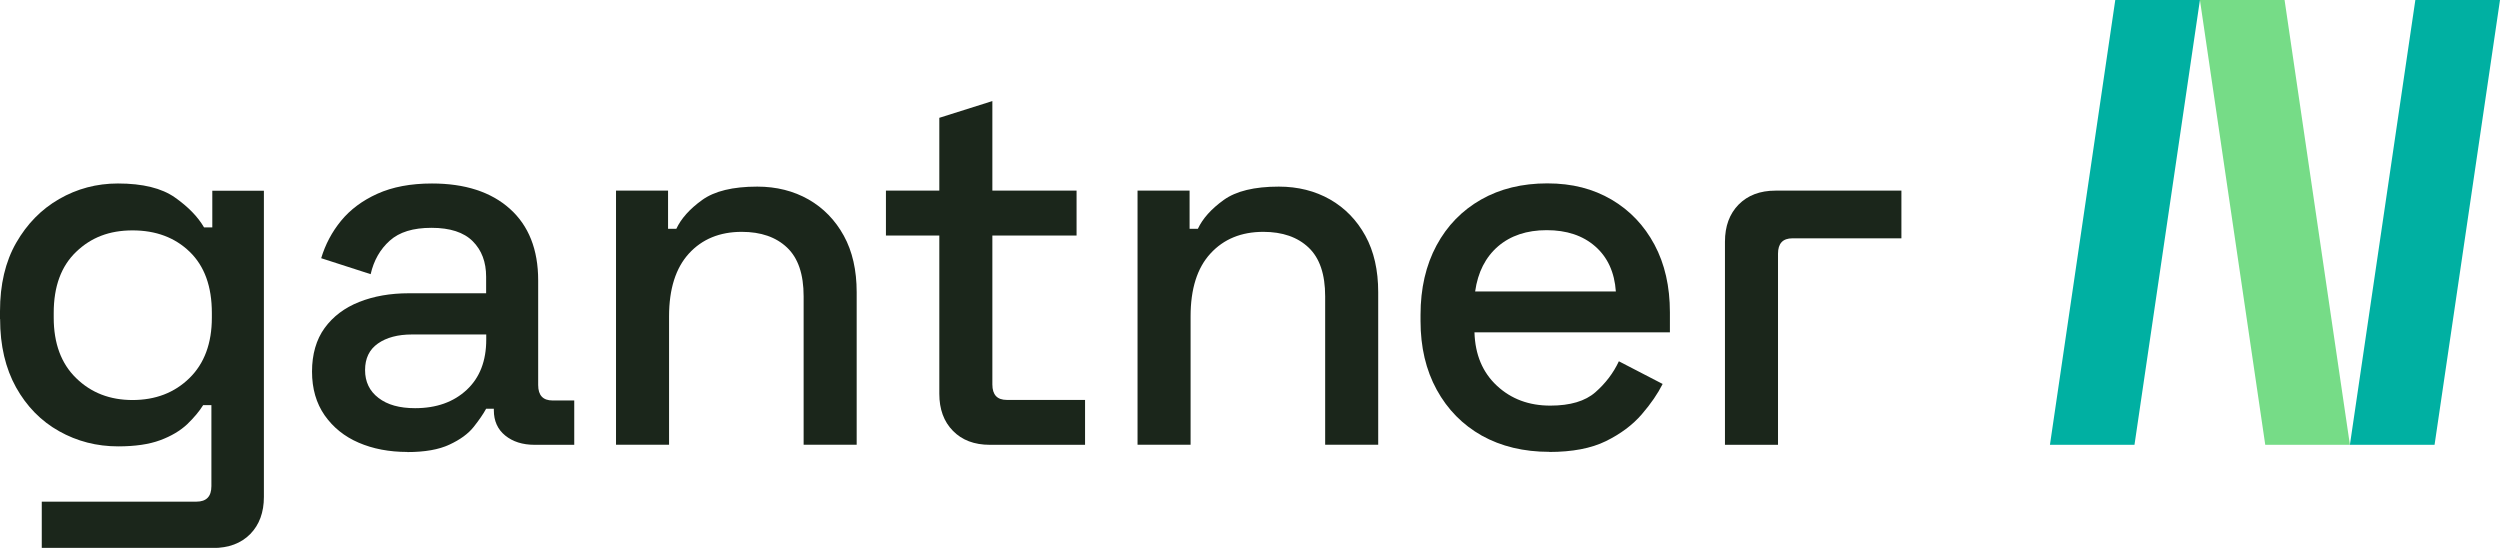
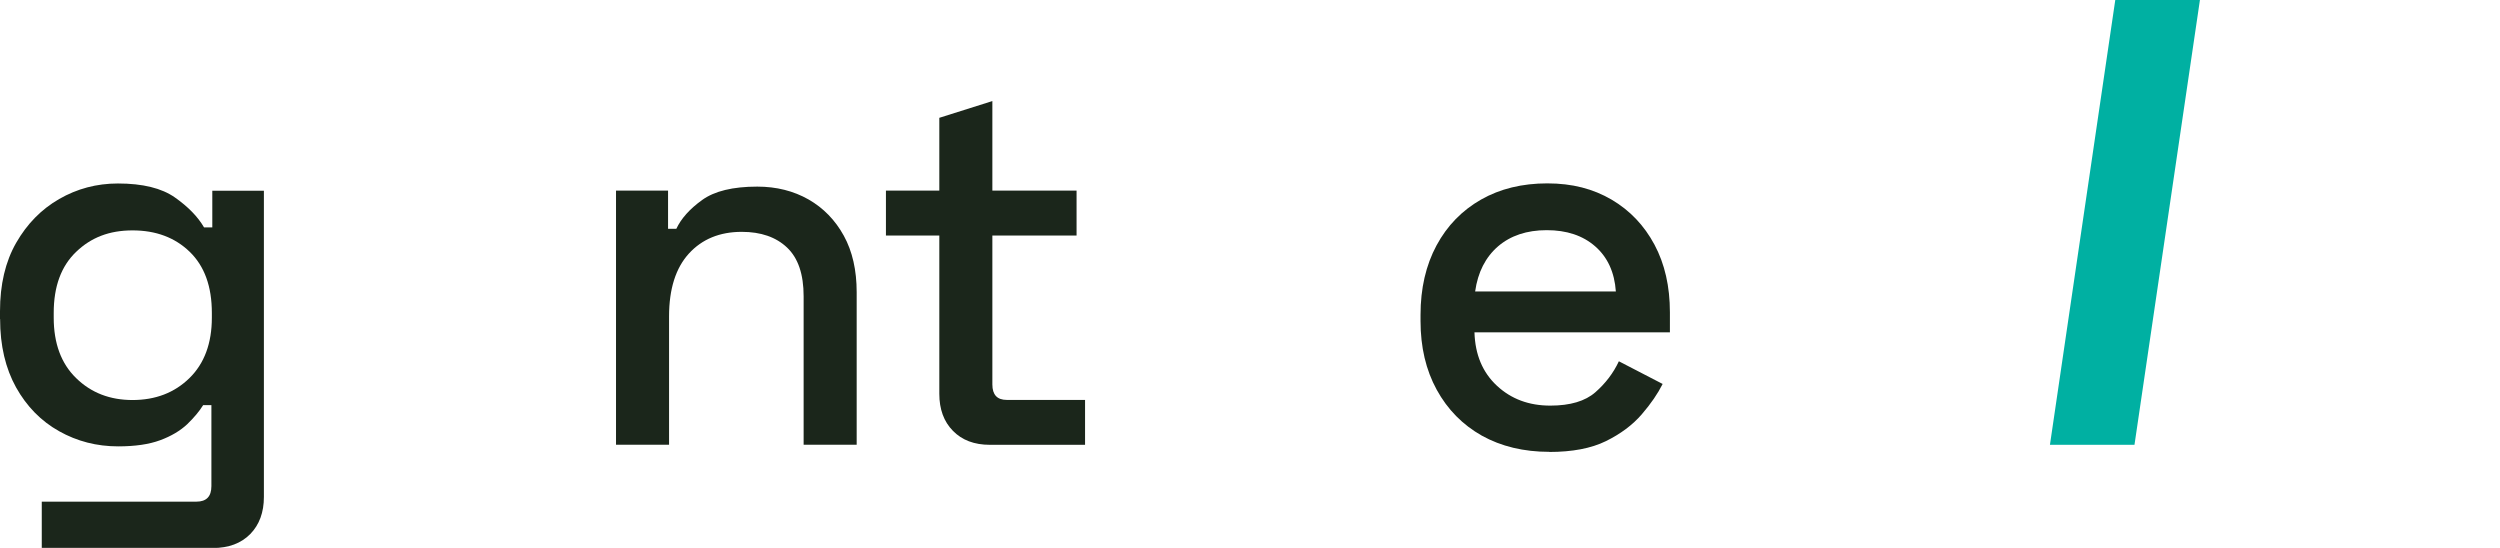
<svg xmlns="http://www.w3.org/2000/svg" viewBox="0 0 223.86 49.06" id="Layer">
  <defs>
    <style>.cls-1{fill:#00b0a2;}.cls-2{fill:#1b261b;}.cls-3{fill:#76dc87;}</style>
  </defs>
  <g>
-     <polygon points="216.28 0 210.42 39.83 218 39.83 223.86 0 216.28 0" class="cls-1" />
-     <polygon points="202.84 39.83 210.42 39.83 204.57 0 196.99 0 202.84 39.83" class="cls-3" />
    <polygon points="191.13 39.83 183.56 39.83 189.41 0 196.99 0 191.13 39.83" class="cls-1" />
  </g>
  <g>
    <path d="M0,28.57v-.69c0-2.4,.48-4.45,1.45-6.14,.97-1.69,2.25-3,3.85-3.92,1.6-.92,3.35-1.39,5.26-1.39,2.22,0,3.92,.42,5.1,1.25,1.18,.83,2.05,1.72,2.61,2.68h.74v-3.28h4.62v27.42c0,1.38-.41,2.49-1.22,3.32-.82,.83-1.93,1.25-3.35,1.25H3.74v-4.15h13.85c.89,0,1.34-.46,1.34-1.39v-7.25h-.74c-.34,.55-.82,1.12-1.43,1.71-.62,.58-1.42,1.06-2.42,1.43s-2.25,.55-3.76,.55c-1.91,0-3.67-.45-5.29-1.36-1.62-.91-2.9-2.22-3.85-3.92-.95-1.71-1.43-3.75-1.43-6.12Zm11.86,7.25c2.06,0,3.76-.65,5.1-1.96,1.34-1.31,2.01-3.12,2.01-5.42v-.42c0-2.37-.66-4.19-1.98-5.47-1.32-1.28-3.03-1.92-5.12-1.92s-3.72,.64-5.05,1.92c-1.34,1.28-2.01,3.1-2.01,5.47v.42c0,2.31,.67,4.12,2.01,5.42,1.34,1.31,3.02,1.96,5.05,1.96Z" class="cls-2" />
-     <path d="M36.48,40.47c-1.63,0-3.09-.28-4.36-.83-1.28-.55-2.29-1.37-3.05-2.45-.75-1.08-1.13-2.38-1.13-3.92s.38-2.87,1.13-3.9c.75-1.03,1.78-1.81,3.09-2.33,1.31-.52,2.79-.78,4.45-.78h6.92v-1.48c0-1.32-.4-2.38-1.2-3.18-.8-.8-2.03-1.2-3.69-1.2s-2.88,.38-3.74,1.15c-.86,.77-1.43,1.77-1.71,3l-4.43-1.43c.37-1.23,.96-2.35,1.78-3.35,.82-1,1.9-1.81,3.25-2.42,1.35-.61,2.98-.92,4.89-.92,2.95,0,5.28,.75,6.97,2.26,1.69,1.51,2.54,3.65,2.54,6.42v9.37c0,.92,.43,1.38,1.29,1.38h1.94v3.97h-3.55c-1.08,0-1.95-.28-2.63-.83-.68-.55-1.02-1.31-1.02-2.26v-.14h-.69c-.25,.46-.62,1-1.11,1.62s-1.22,1.15-2.17,1.59c-.95,.45-2.22,.67-3.79,.67Zm.69-3.92c1.91,0,3.45-.55,4.62-1.64,1.17-1.09,1.75-2.59,1.75-4.5v-.46h-6.65c-1.26,0-2.28,.27-3.05,.81-.77,.54-1.15,1.33-1.15,2.38s.4,1.88,1.2,2.49c.8,.62,1.89,.92,3.28,.92Z" class="cls-2" />
    <path d="M55.16,39.83V17.07h4.66v3.42h.74c.43-.92,1.2-1.78,2.31-2.58,1.11-.8,2.75-1.2,4.94-1.2,1.72,0,3.25,.39,4.59,1.15,1.34,.77,2.39,1.85,3.16,3.25,.77,1.4,1.15,3.09,1.15,5.05v13.66h-4.75v-13.29c0-1.97-.49-3.42-1.48-4.36-.99-.94-2.34-1.41-4.06-1.41-1.97,0-3.55,.65-4.73,1.94-1.18,1.29-1.78,3.17-1.78,5.63v11.49h-4.75Z" class="cls-2" />
-     <path d="M101.86,39.83V17.07h4.66v3.42h.74c.43-.92,1.2-1.78,2.31-2.58,1.11-.8,2.75-1.2,4.94-1.2,1.72,0,3.25,.39,4.59,1.15,1.34,.77,2.39,1.85,3.16,3.25,.77,1.4,1.15,3.09,1.15,5.05v13.66h-4.75v-13.29c0-1.97-.49-3.42-1.48-4.36-.99-.94-2.34-1.41-4.06-1.41-1.97,0-3.55,.65-4.73,1.94-1.19,1.29-1.78,3.17-1.78,5.63v11.49h-4.75Z" class="cls-2" />
    <path d="M138.74,40.46c-2.31,0-4.32-.49-6.05-1.45-1.72-.97-3.07-2.34-4.04-4.11-.97-1.77-1.45-3.82-1.45-6.16v-.55c0-2.37,.48-4.44,1.43-6.21,.95-1.77,2.29-3.14,3.99-4.11,1.71-.97,3.68-1.45,5.93-1.45s4.1,.49,5.75,1.45c1.65,.97,2.93,2.32,3.85,4.04,.92,1.72,1.38,3.74,1.38,6.05v1.8h-17.5c.06,2,.73,3.59,2.01,4.78,1.28,1.19,2.87,1.78,4.78,1.78,1.78,0,3.13-.4,4.04-1.2,.91-.8,1.61-1.72,2.1-2.77l3.92,2.03c-.43,.86-1.05,1.77-1.87,2.72-.82,.95-1.89,1.75-3.21,2.4-1.32,.65-3.02,.97-5.08,.97Zm-6.65-14.36h12.6c-.12-1.72-.74-3.07-1.85-4.04-1.11-.97-2.55-1.45-4.34-1.45s-3.24,.49-4.36,1.45c-1.12,.97-1.81,2.32-2.05,4.04Z" class="cls-2" />
-     <path d="M170.26,17.07v4.27h-9.76c-.86,0-1.29,.46-1.29,1.38v13.08s0,4.03,0,4.03h-4.75v-4.03s0-14.16,0-14.16c0-1.39,.41-2.49,1.22-3.32,.82-.83,1.92-1.25,3.3-1.25h11.28Z" class="cls-2" />
    <path d="M88.63,39.83c-1.39,0-2.49-.42-3.3-1.25-.82-.83-1.22-1.94-1.22-3.32v-14.17h-4.78v-4.02h4.78v-6.52l4.75-1.5v8.02h7.54v4.02h-7.54v13.34c0,.92,.43,1.38,1.29,1.38h7.01v4.02h-8.53Z" class="cls-2" />
  </g>
</svg>